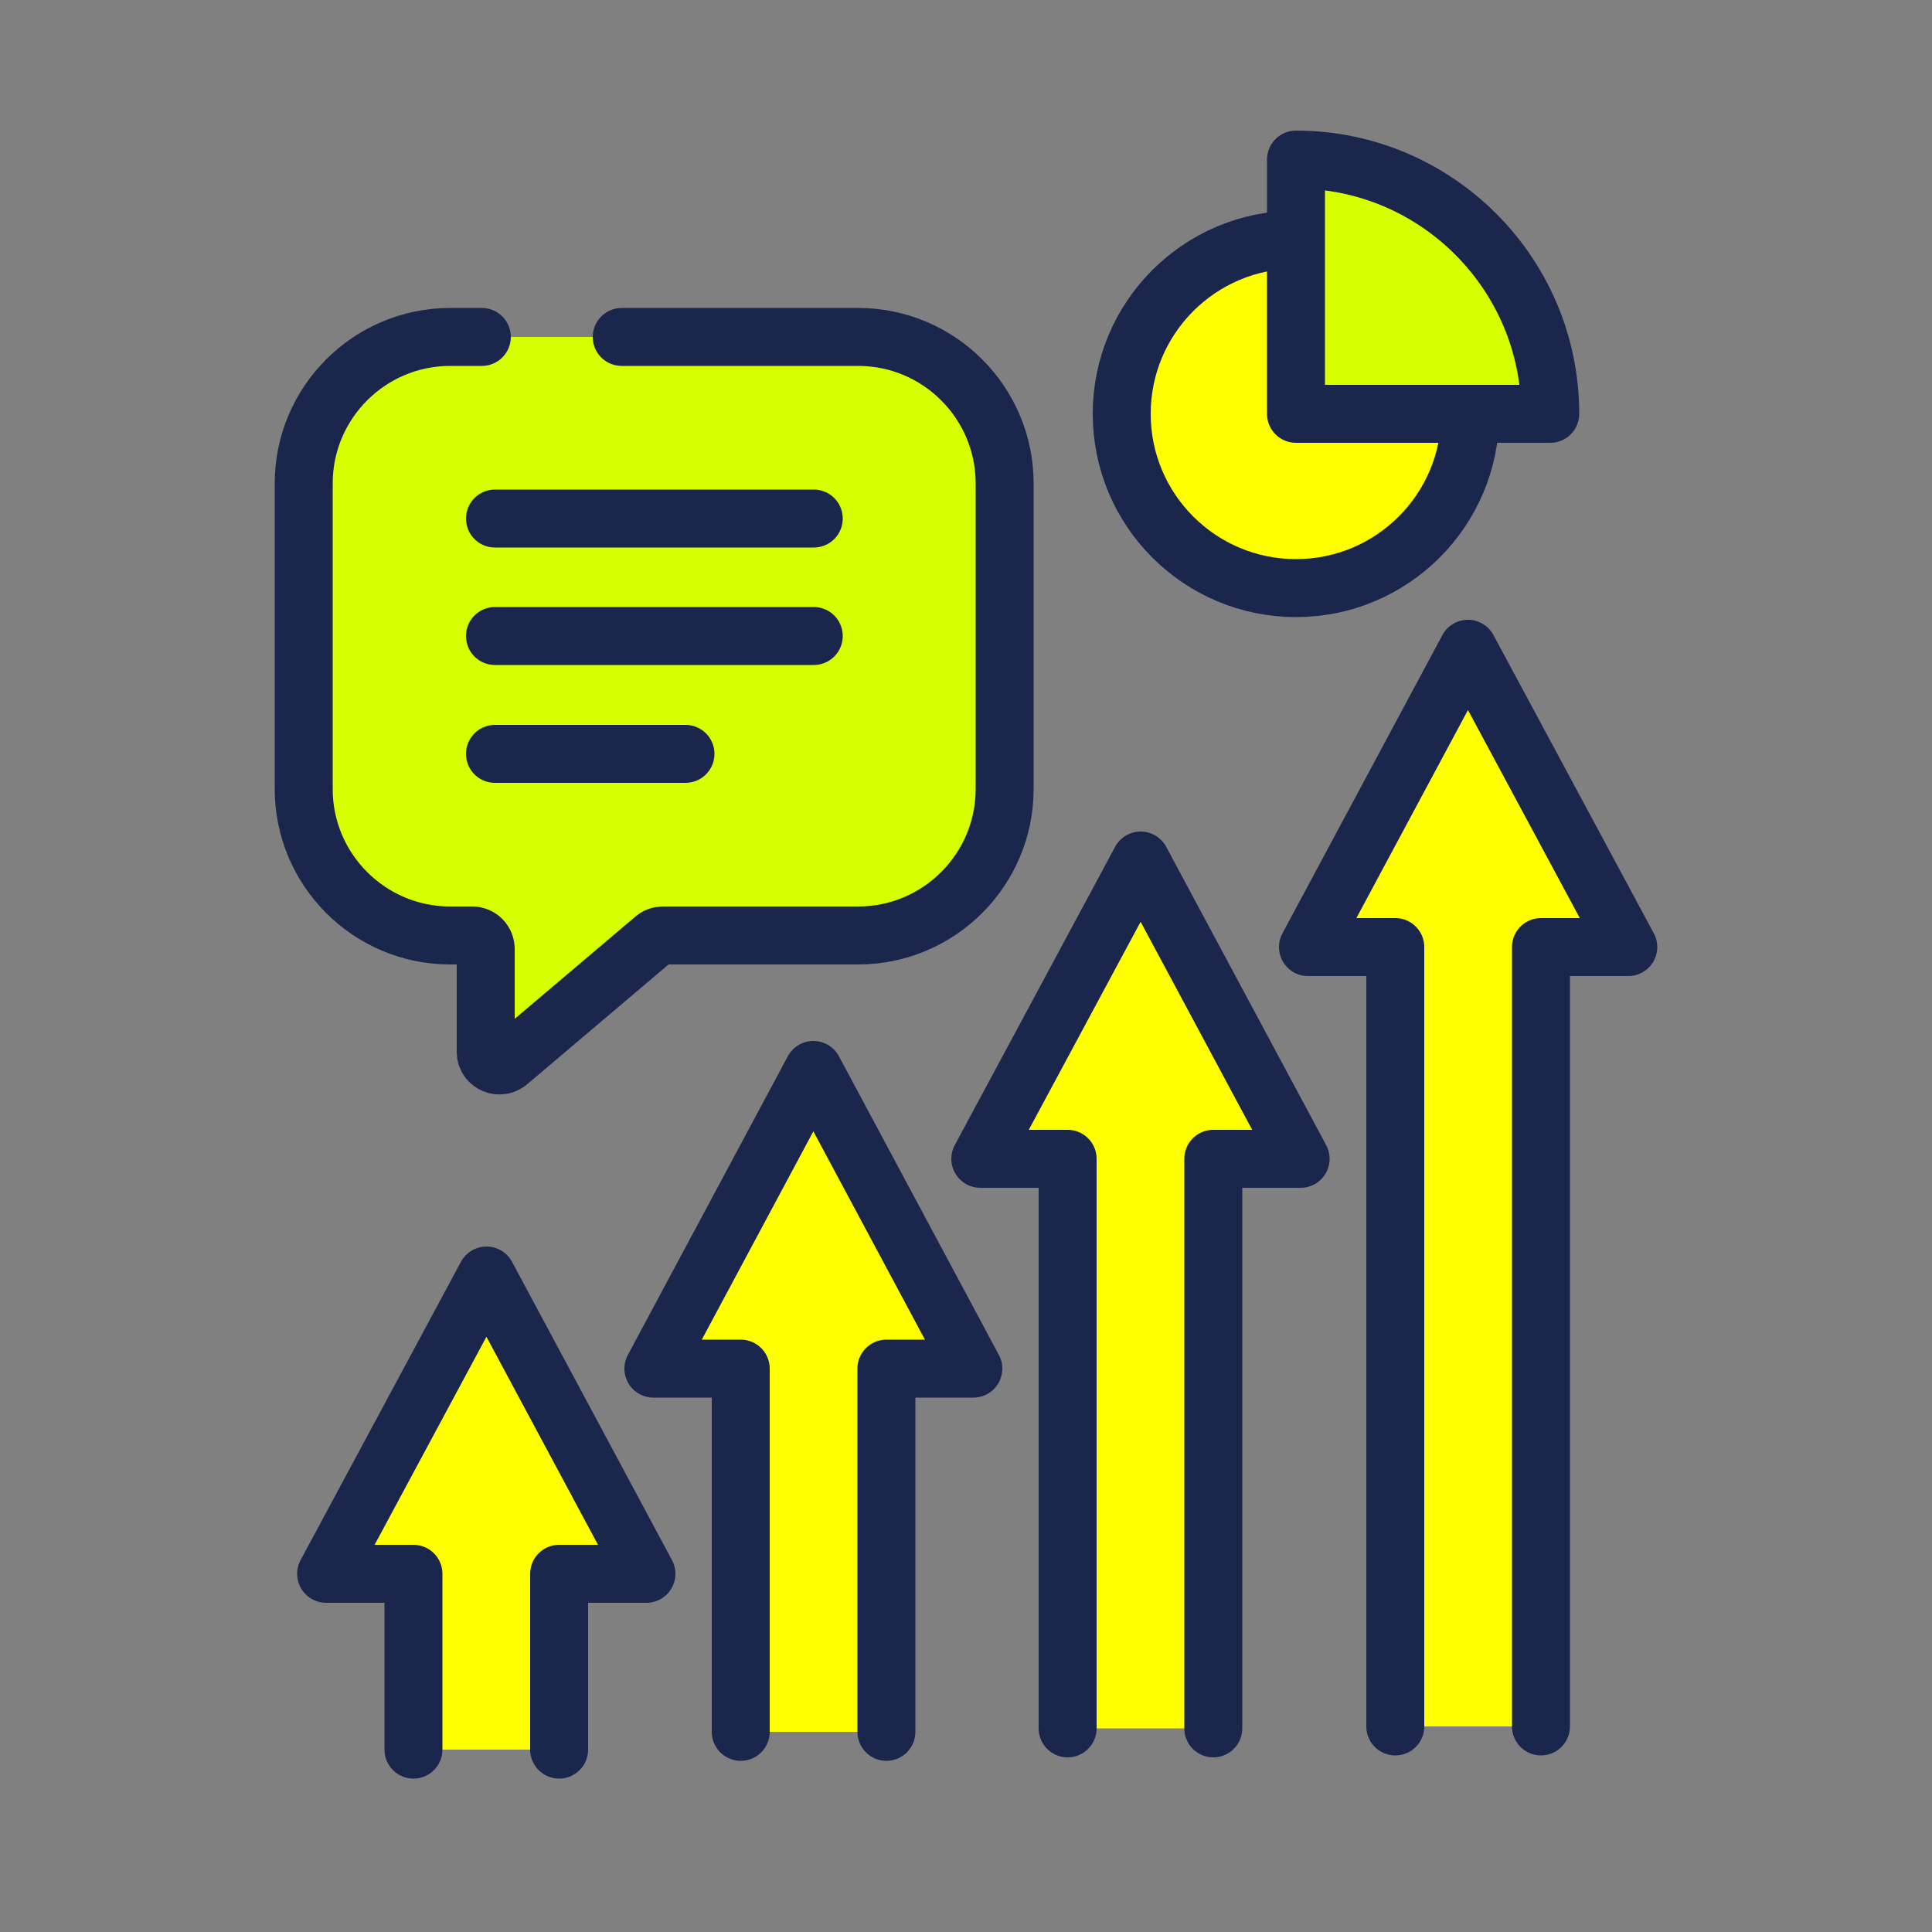
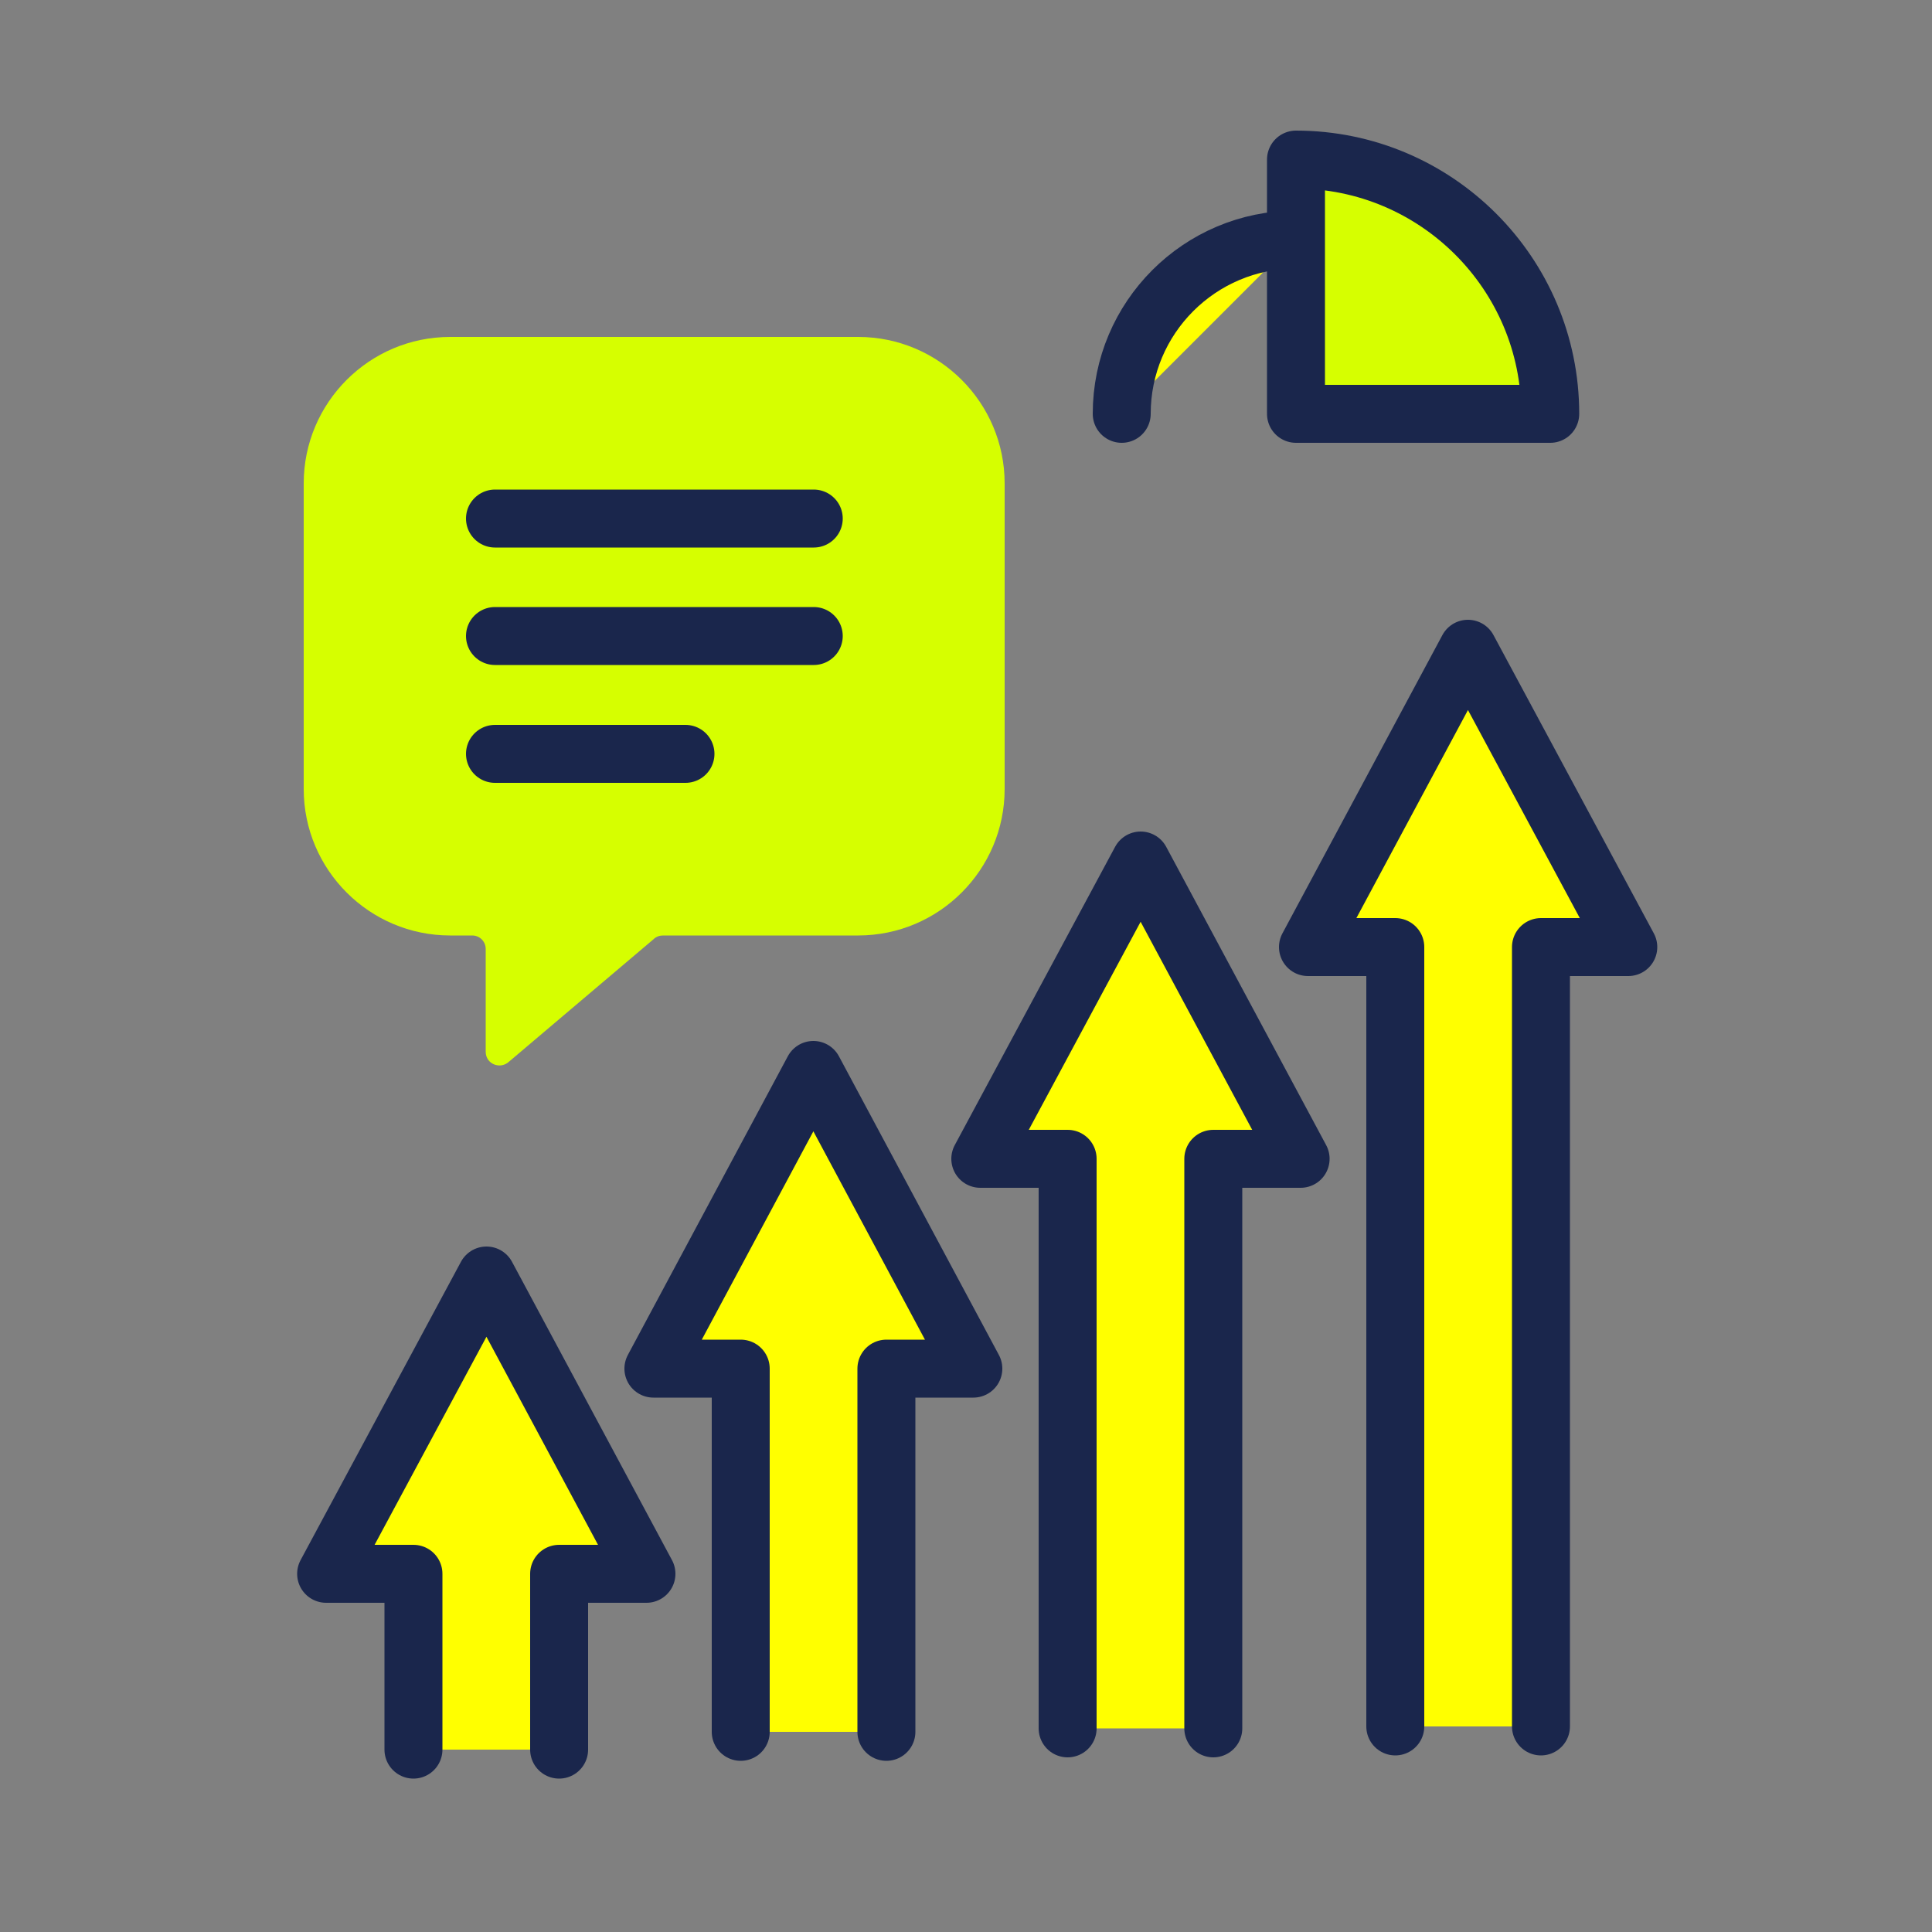
<svg xmlns="http://www.w3.org/2000/svg" version="1.1" viewBox="0 0 500 500">
  <rect x="0" y="0" width="500" height="500" fill="#808080" stroke="none" />
  <defs>
    <style>
      .cls-1 {
        fill: #d6ff00;
      }

      .cls-2 {
        fill: #ff0;
      }

      .cls-2, .cls-3 {
        stroke: #1a264c;
        stroke-linecap: round;
        stroke-linejoin: round;
        stroke-width: 15px;
      }

      .cls-3 {
        fill: none;
      }
    </style>
  </defs>
  <g>
    <g id="_レイヤー_1" data-name="レイヤー_1">
      <g id="_レイヤー_1-2" data-name="_レイヤー_1">
        <g id="_レイヤー_1-2">
          <g>
            <polyline class="cls-2" points="314 447.3 314 299.9 336.6 299.9 295.2 222.7 253.7 299.9 276.3 299.9 276.3 447.3" />
            <polyline class="cls-2" points="229.4 448.2 229.4 354.2 251.9 354.2 210.5 276.9 169.1 354.2 191.7 354.2 191.7 448.2" />
            <polyline class="cls-2" points="144.7 452.8 144.7 407.3 167.3 407.3 125.9 330.1 84.4 407.3 107 407.3 107 452.8" />
            <polyline class="cls-2" points="398.8 446.8 398.8 245.1 421.4 245.1 379.9 167.9 338.5 245.1 361.1 245.1 361.1 446.8" />
-             <path class="cls-2" d="M335.4,62c-24.9,0-45.1,20.2-45.1,45.1s20.2,45.1,45.1,45.1,45.1-20.2,45.1-45.1" />
+             <path class="cls-2" d="M335.4,62c-24.9,0-45.1,20.2-45.1,45.1" />
            <path class="cls-1" d="M353.8,107.1h47.4c0-36.3-29.5-65.8-65.8-65.8v65.8h18.5,0Z" />
            <path class="cls-1" d="M124.7,87.2h-8.2c-20.9,0-37.9,17-37.9,37.9v79.1c0,20.9,17,37.9,37.9,37.9h5.7c2,0,3.5,1.6,3.5,3.5v26.6c0,3.2,3.8,4.7,6.1,2.5l37.3-31.6c.7-.7,1.6-1,2.5-1h50.5c20.9,0,37.9-17,37.9-37.9v-79.1c0-20.9-17-37.9-37.9-37.9h-61.2" />
            <path class="cls-3" d="M353.8,107.1h47.4c0-36.3-29.5-65.8-65.8-65.8v65.8h18.5,0Z" />
-             <path class="cls-3" d="M124.7,87.2h-8.2c-20.9,0-37.9,17-37.9,37.9v79.1c0,20.9,17,37.9,37.9,37.9h5.7c2,0,3.5,1.6,3.5,3.5v26.6c0,3.2,3.8,4.7,6.1,2.5l37.3-31.6c.7-.7,1.6-1,2.5-1h50.5c20.9,0,37.9-17,37.9-37.9v-79.1c0-20.9-17-37.9-37.9-37.9h-61.2" />
            <line class="cls-3" x1="128.1" y1="134.2" x2="210.6" y2="134.2" />
            <line class="cls-3" x1="128.1" y1="164.6" x2="210.6" y2="164.6" />
            <line class="cls-3" x1="128.1" y1="195.1" x2="177.4" y2="195.1" />
          </g>
        </g>
      </g>
    </g>
  </g>
</svg>